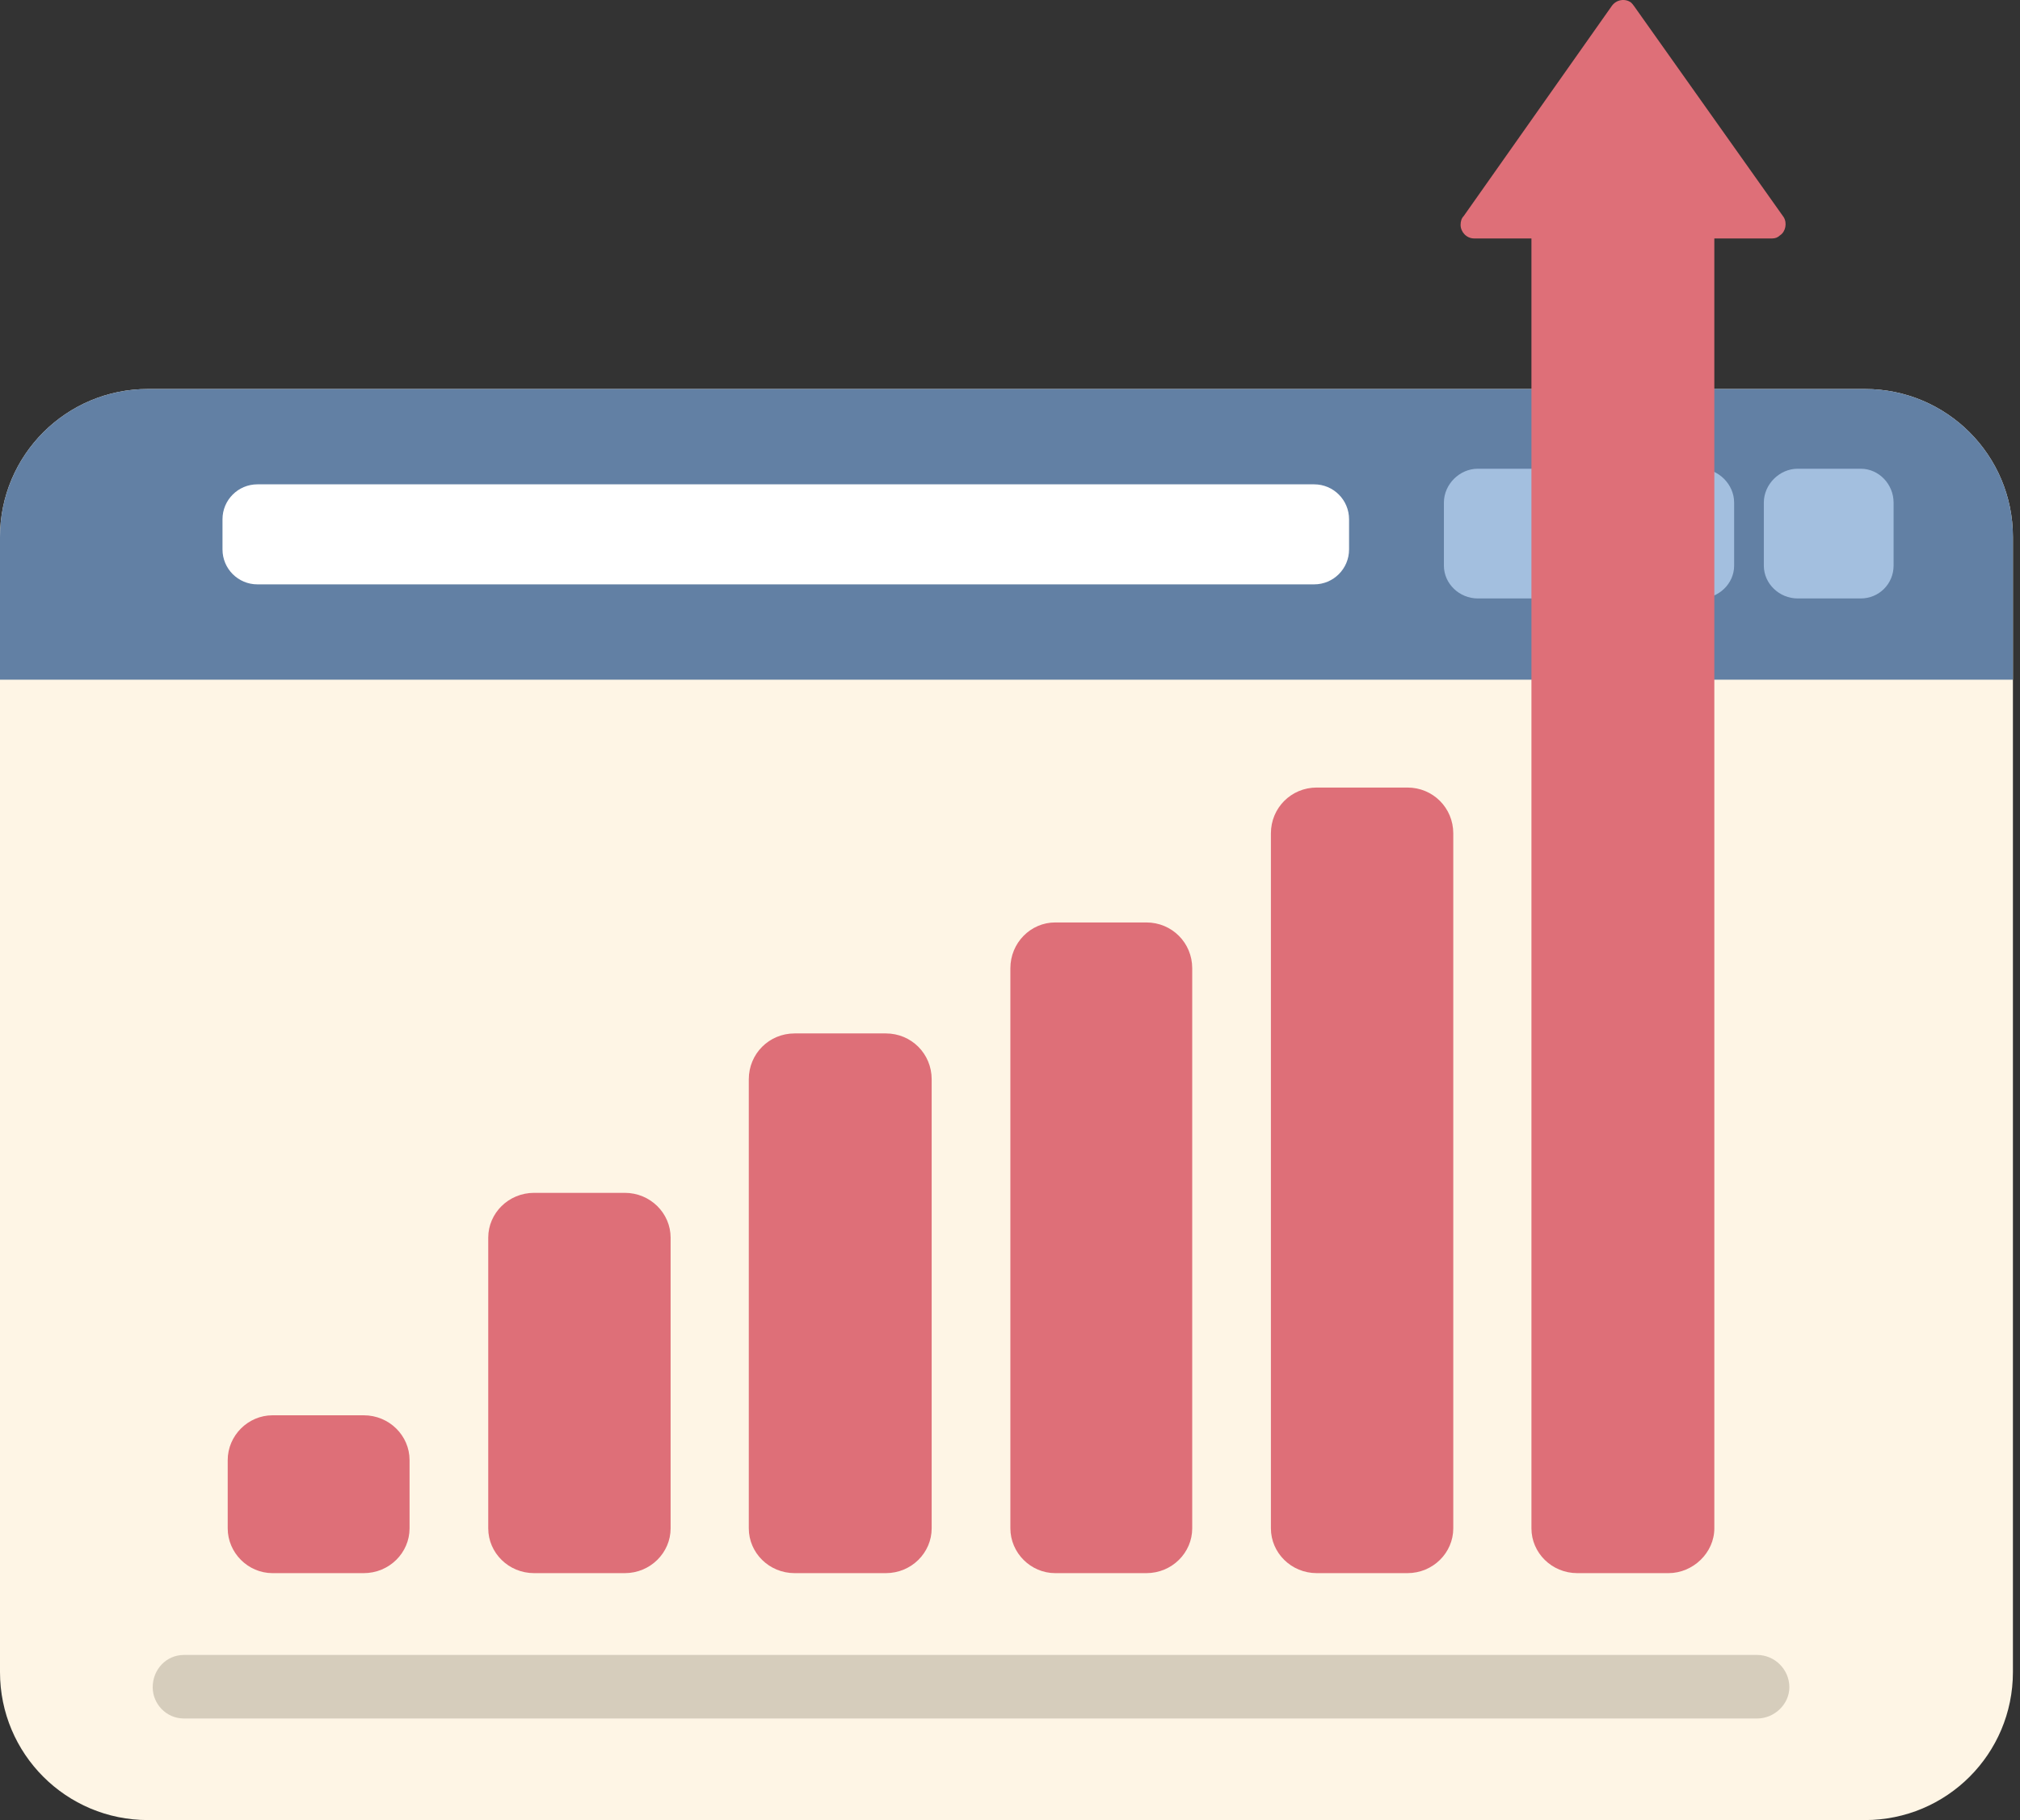
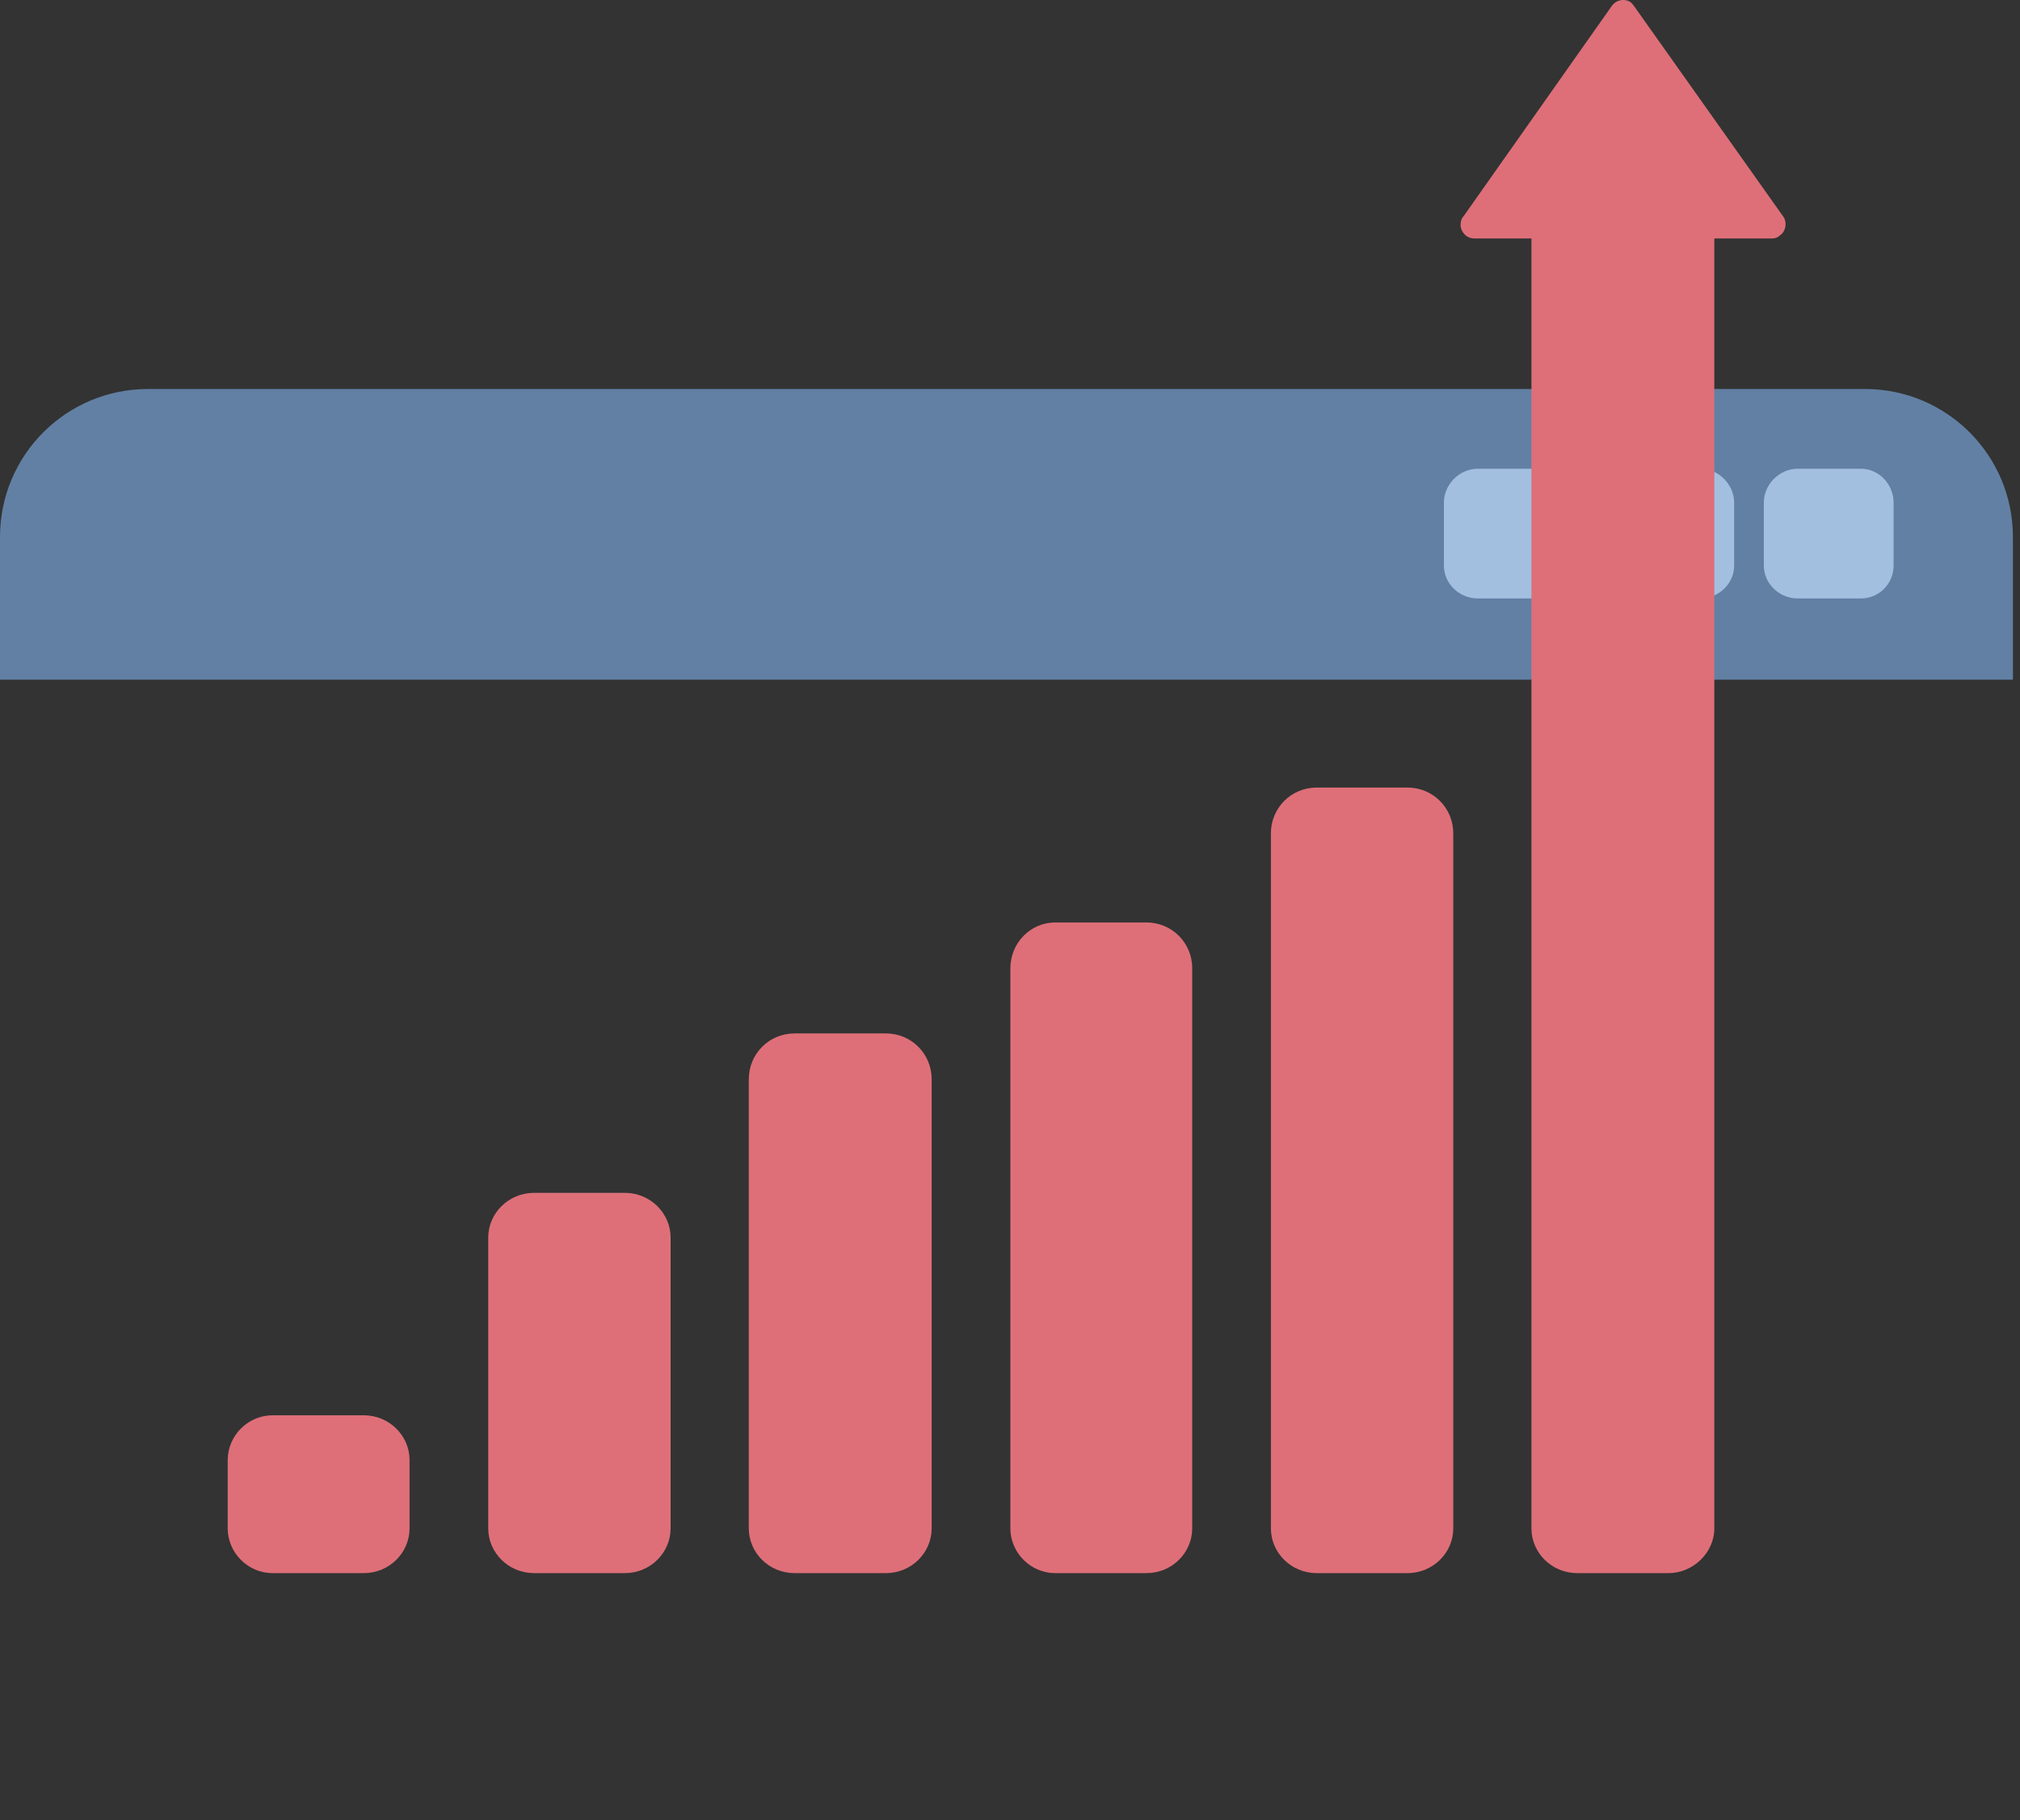
<svg xmlns="http://www.w3.org/2000/svg" width="81" height="73" viewBox="0 0 81 73" fill="none">
  <rect x="0" y="0" width="81" height="73" fill="#333333" stroke="none" />
-   <path fill-rule="evenodd" clip-rule="evenodd" d="M5.934 15.602H74.782C78.062 15.602 80.716 18.256 80.716 21.537V67.066C80.716 70.346 78.062 73 74.782 73H5.934C2.654 73 0 70.346 0 67.066V21.537C0 18.256 2.654 15.602 5.934 15.602Z" fill="#FEF5E5" />
  <path fill-rule="evenodd" clip-rule="evenodd" d="M5.934 15.602H74.782C78.062 15.602 80.716 18.256 80.716 21.537V27.262H0V21.537C0 18.256 2.654 15.602 5.934 15.602Z" fill="#6280A4" />
-   <path fill-rule="evenodd" clip-rule="evenodd" d="M10.322 19.426H52.696C53.469 19.426 54.096 20.053 54.096 20.826V22.038C54.096 22.811 53.469 23.438 52.696 23.438H10.322C9.549 23.438 8.922 22.811 8.922 22.038V20.826C8.922 20.053 9.549 19.426 10.322 19.426Z" fill="white" />
-   <path fill-rule="evenodd" clip-rule="evenodd" d="M65.692 18.8H68.179C68.91 18.8 69.537 19.427 69.537 20.158V22.686C69.537 23.418 68.91 24.003 68.179 24.003H65.692C64.919 24.003 64.334 23.418 64.334 22.686V20.158C64.334 19.427 64.919 18.8 65.692 18.8ZM72.086 18.8H74.614C75.346 18.8 75.931 19.427 75.931 20.158V22.686C75.931 23.418 75.346 24.003 74.614 24.003H72.086C71.355 24.003 70.728 23.418 70.728 22.686V20.158C70.728 19.427 71.355 18.8 72.086 18.8ZM59.257 18.8H61.785C62.516 18.8 63.101 19.427 63.101 20.158V22.686C63.101 23.418 62.516 24.003 61.785 24.003H59.257C58.526 24.003 57.899 23.418 57.899 22.686V20.158C57.899 19.427 58.526 18.8 59.257 18.8Z" fill="#A3BFDF" />
+   <path fill-rule="evenodd" clip-rule="evenodd" d="M65.692 18.8H68.179C68.91 18.8 69.537 19.427 69.537 20.158V22.686C69.537 23.418 68.91 24.003 68.179 24.003H65.692C64.919 24.003 64.334 23.418 64.334 22.686V20.158C64.334 19.427 64.919 18.8 65.692 18.8M72.086 18.8H74.614C75.346 18.8 75.931 19.427 75.931 20.158V22.686C75.931 23.418 75.346 24.003 74.614 24.003H72.086C71.355 24.003 70.728 23.418 70.728 22.686V20.158C70.728 19.427 71.355 18.8 72.086 18.8ZM59.257 18.8H61.785C62.516 18.8 63.101 19.427 63.101 20.158V22.686C63.101 23.418 62.516 24.003 61.785 24.003H59.257C58.526 24.003 57.899 23.418 57.899 22.686V20.158C57.899 19.427 58.526 18.8 59.257 18.8Z" fill="#A3BFDF" />
  <path fill-rule="evenodd" clip-rule="evenodd" d="M68.743 9.564V61.299C68.743 62.281 67.886 63.096 66.904 63.096H63.248C62.224 63.096 61.409 62.281 61.409 61.299V9.564H59.111C58.797 9.564 58.568 9.292 58.568 9.021C58.568 8.874 58.609 8.749 58.693 8.666L64.627 0.245C64.815 -0.027 65.17 -0.068 65.4 0.099C65.442 0.141 65.484 0.182 65.525 0.245L71.522 8.707C71.668 8.937 71.606 9.292 71.376 9.439C71.292 9.522 71.188 9.564 71.062 9.564H68.764H68.743ZM52.801 31.587H56.436C57.46 31.587 58.275 32.402 58.275 33.426V61.299C58.275 62.281 57.46 63.096 56.436 63.096H52.801C51.777 63.096 50.962 62.281 50.962 61.299V33.426C50.962 32.402 51.777 31.587 52.801 31.587ZM42.312 36.998H45.968C46.992 36.998 47.807 37.813 47.807 38.837V61.299C47.807 62.281 46.992 63.096 45.968 63.096H42.312C41.33 63.096 40.515 62.281 40.515 61.299V38.837C40.515 37.813 41.33 36.998 42.312 36.998ZM31.864 41.449H35.521C36.545 41.449 37.359 42.264 37.359 43.288V61.299C37.359 62.281 36.545 63.096 35.521 63.096H31.864C30.84 63.096 30.026 62.281 30.026 61.299V43.288C30.026 42.264 30.84 41.449 31.864 41.449ZM21.417 47.843H25.053C26.076 47.843 26.891 48.658 26.891 49.64V61.299C26.891 62.281 26.076 63.096 25.053 63.096H21.417C20.393 63.096 19.578 62.281 19.578 61.299V49.64C19.578 48.658 20.393 47.843 21.417 47.843ZM10.928 56.765H14.585C15.608 56.765 16.423 57.58 16.423 58.562V61.299C16.423 62.281 15.608 63.096 14.585 63.096H10.928C9.946 63.096 9.131 62.281 9.131 61.299V58.562C9.131 57.58 9.946 56.765 10.928 56.765Z" fill="#DE6F78" />
-   <path fill-rule="evenodd" clip-rule="evenodd" d="M7.376 66.377H70.457C71.167 66.377 71.752 66.962 71.752 67.672C71.752 68.341 71.167 68.926 70.457 68.926H7.376C6.666 68.926 6.123 68.341 6.123 67.672C6.123 66.962 6.666 66.377 7.376 66.377Z" fill="#D6CDBC" />
</svg>